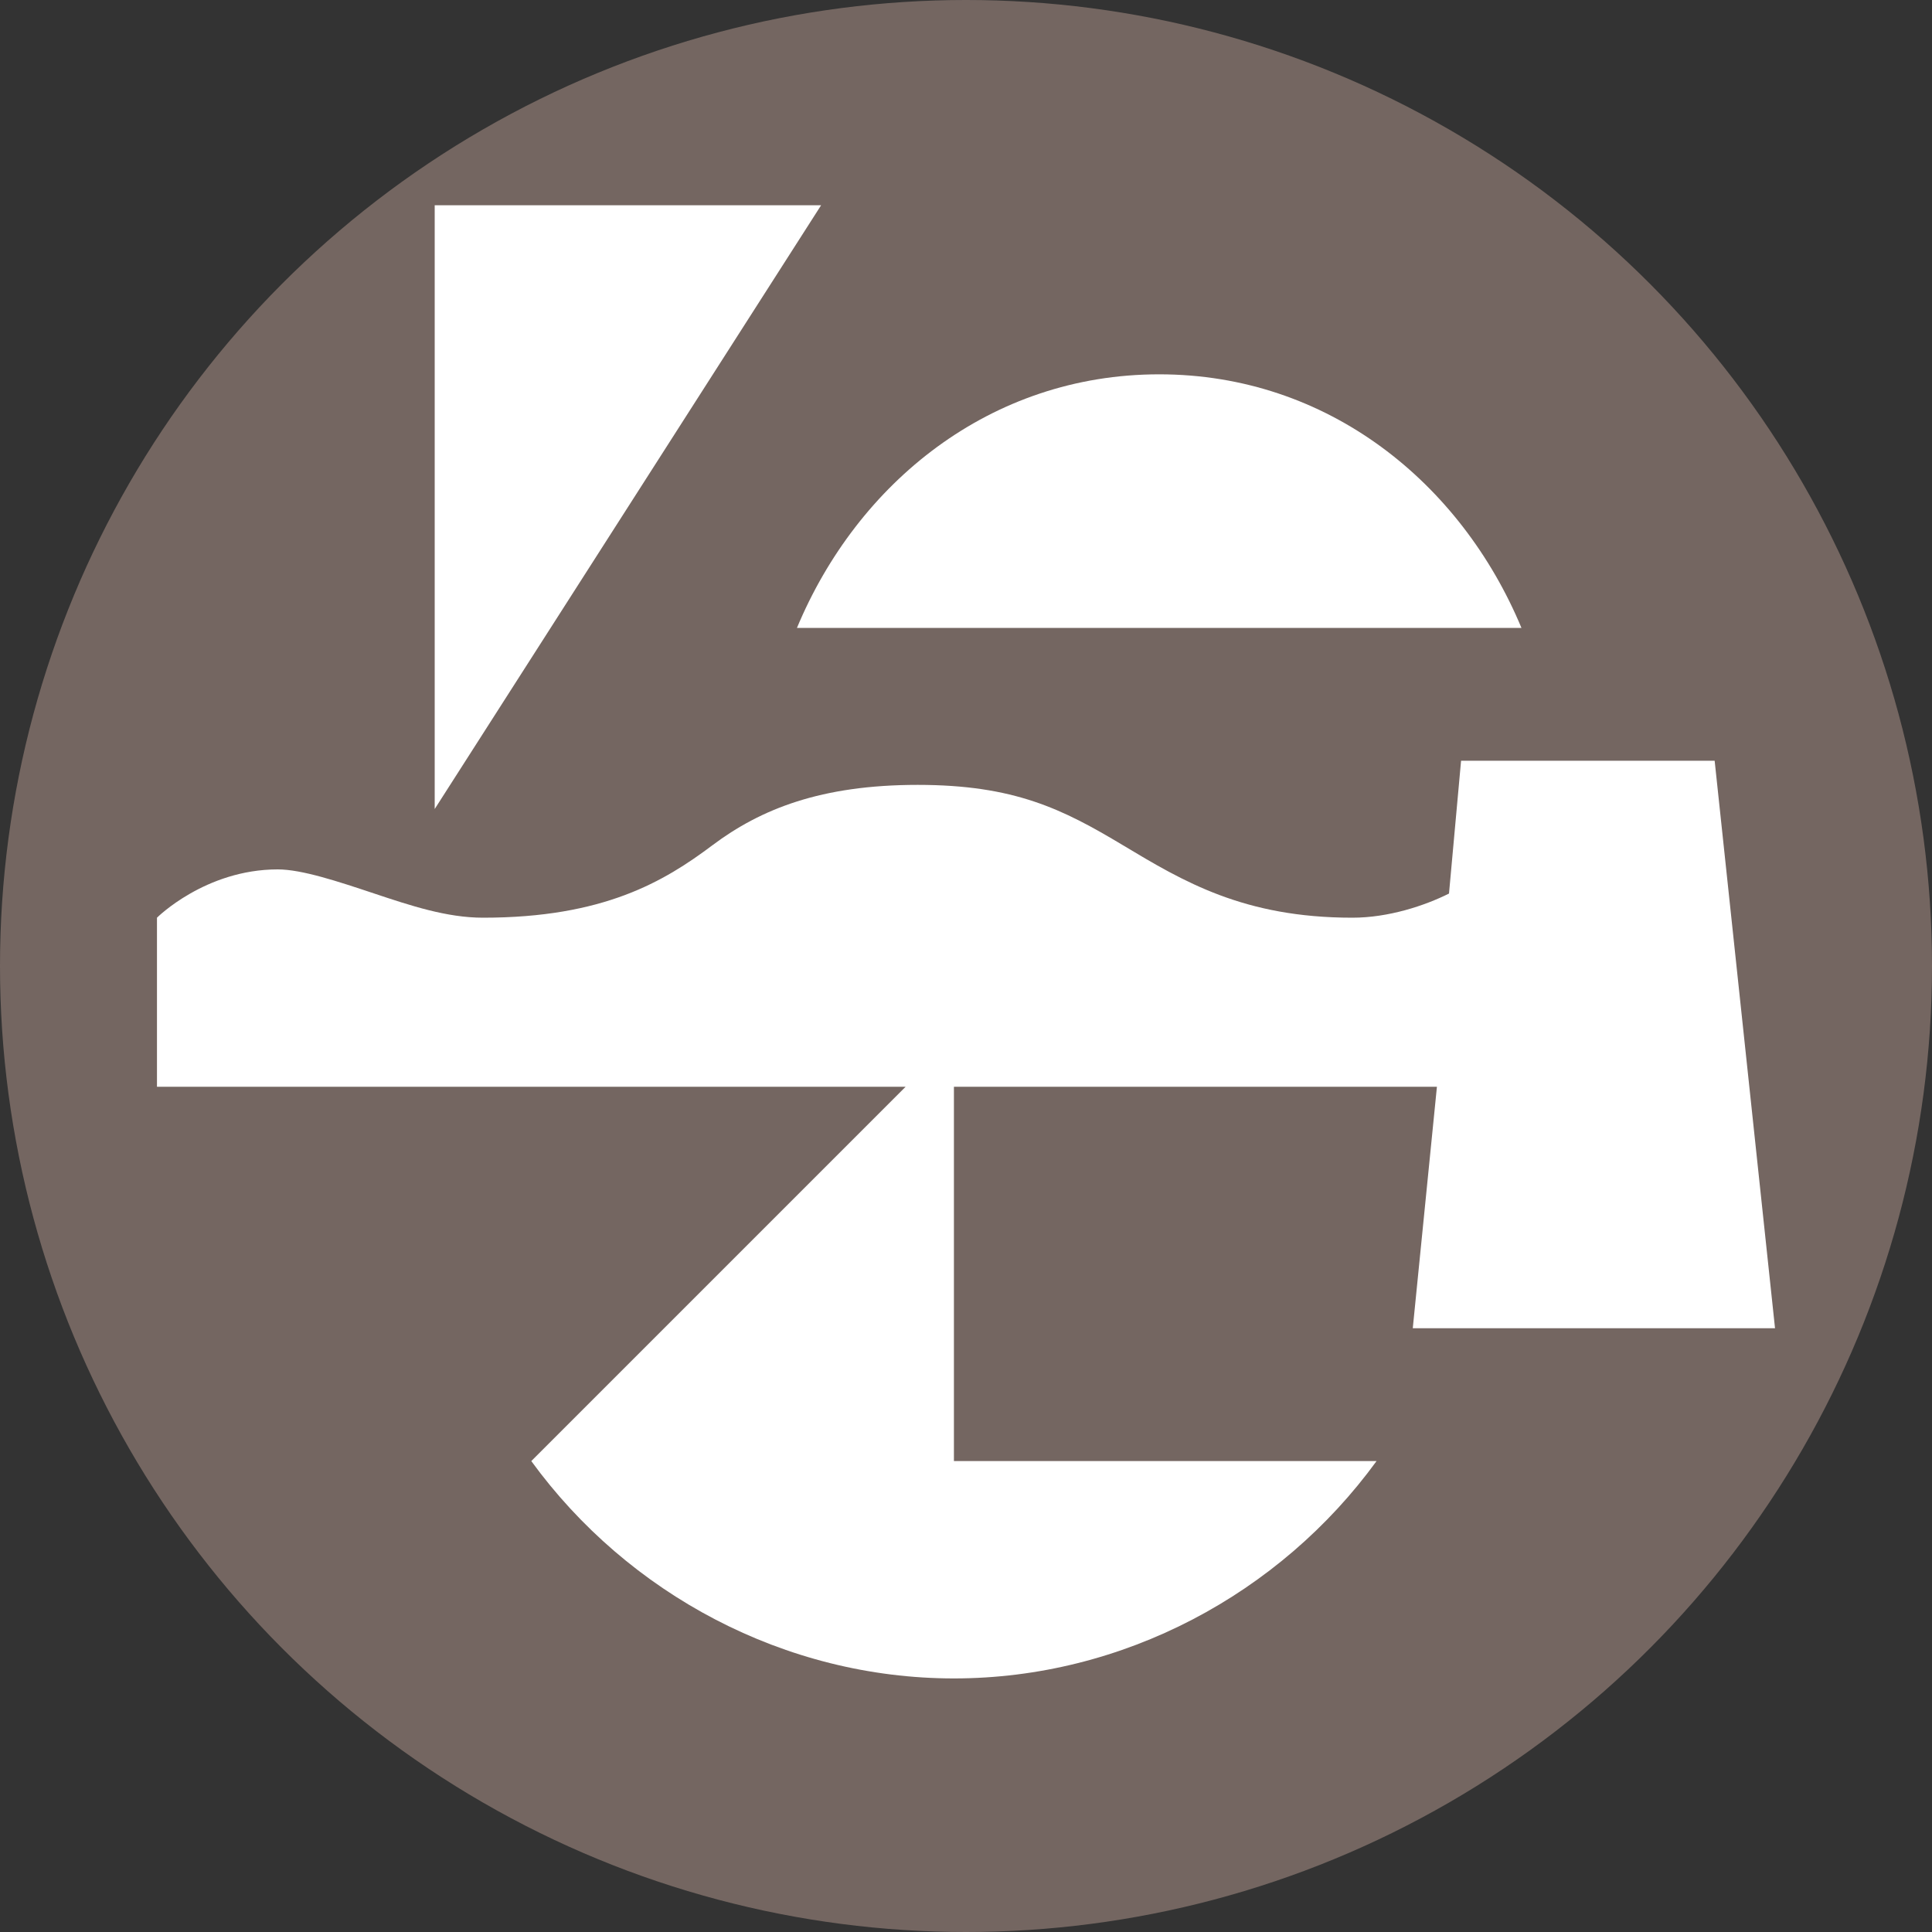
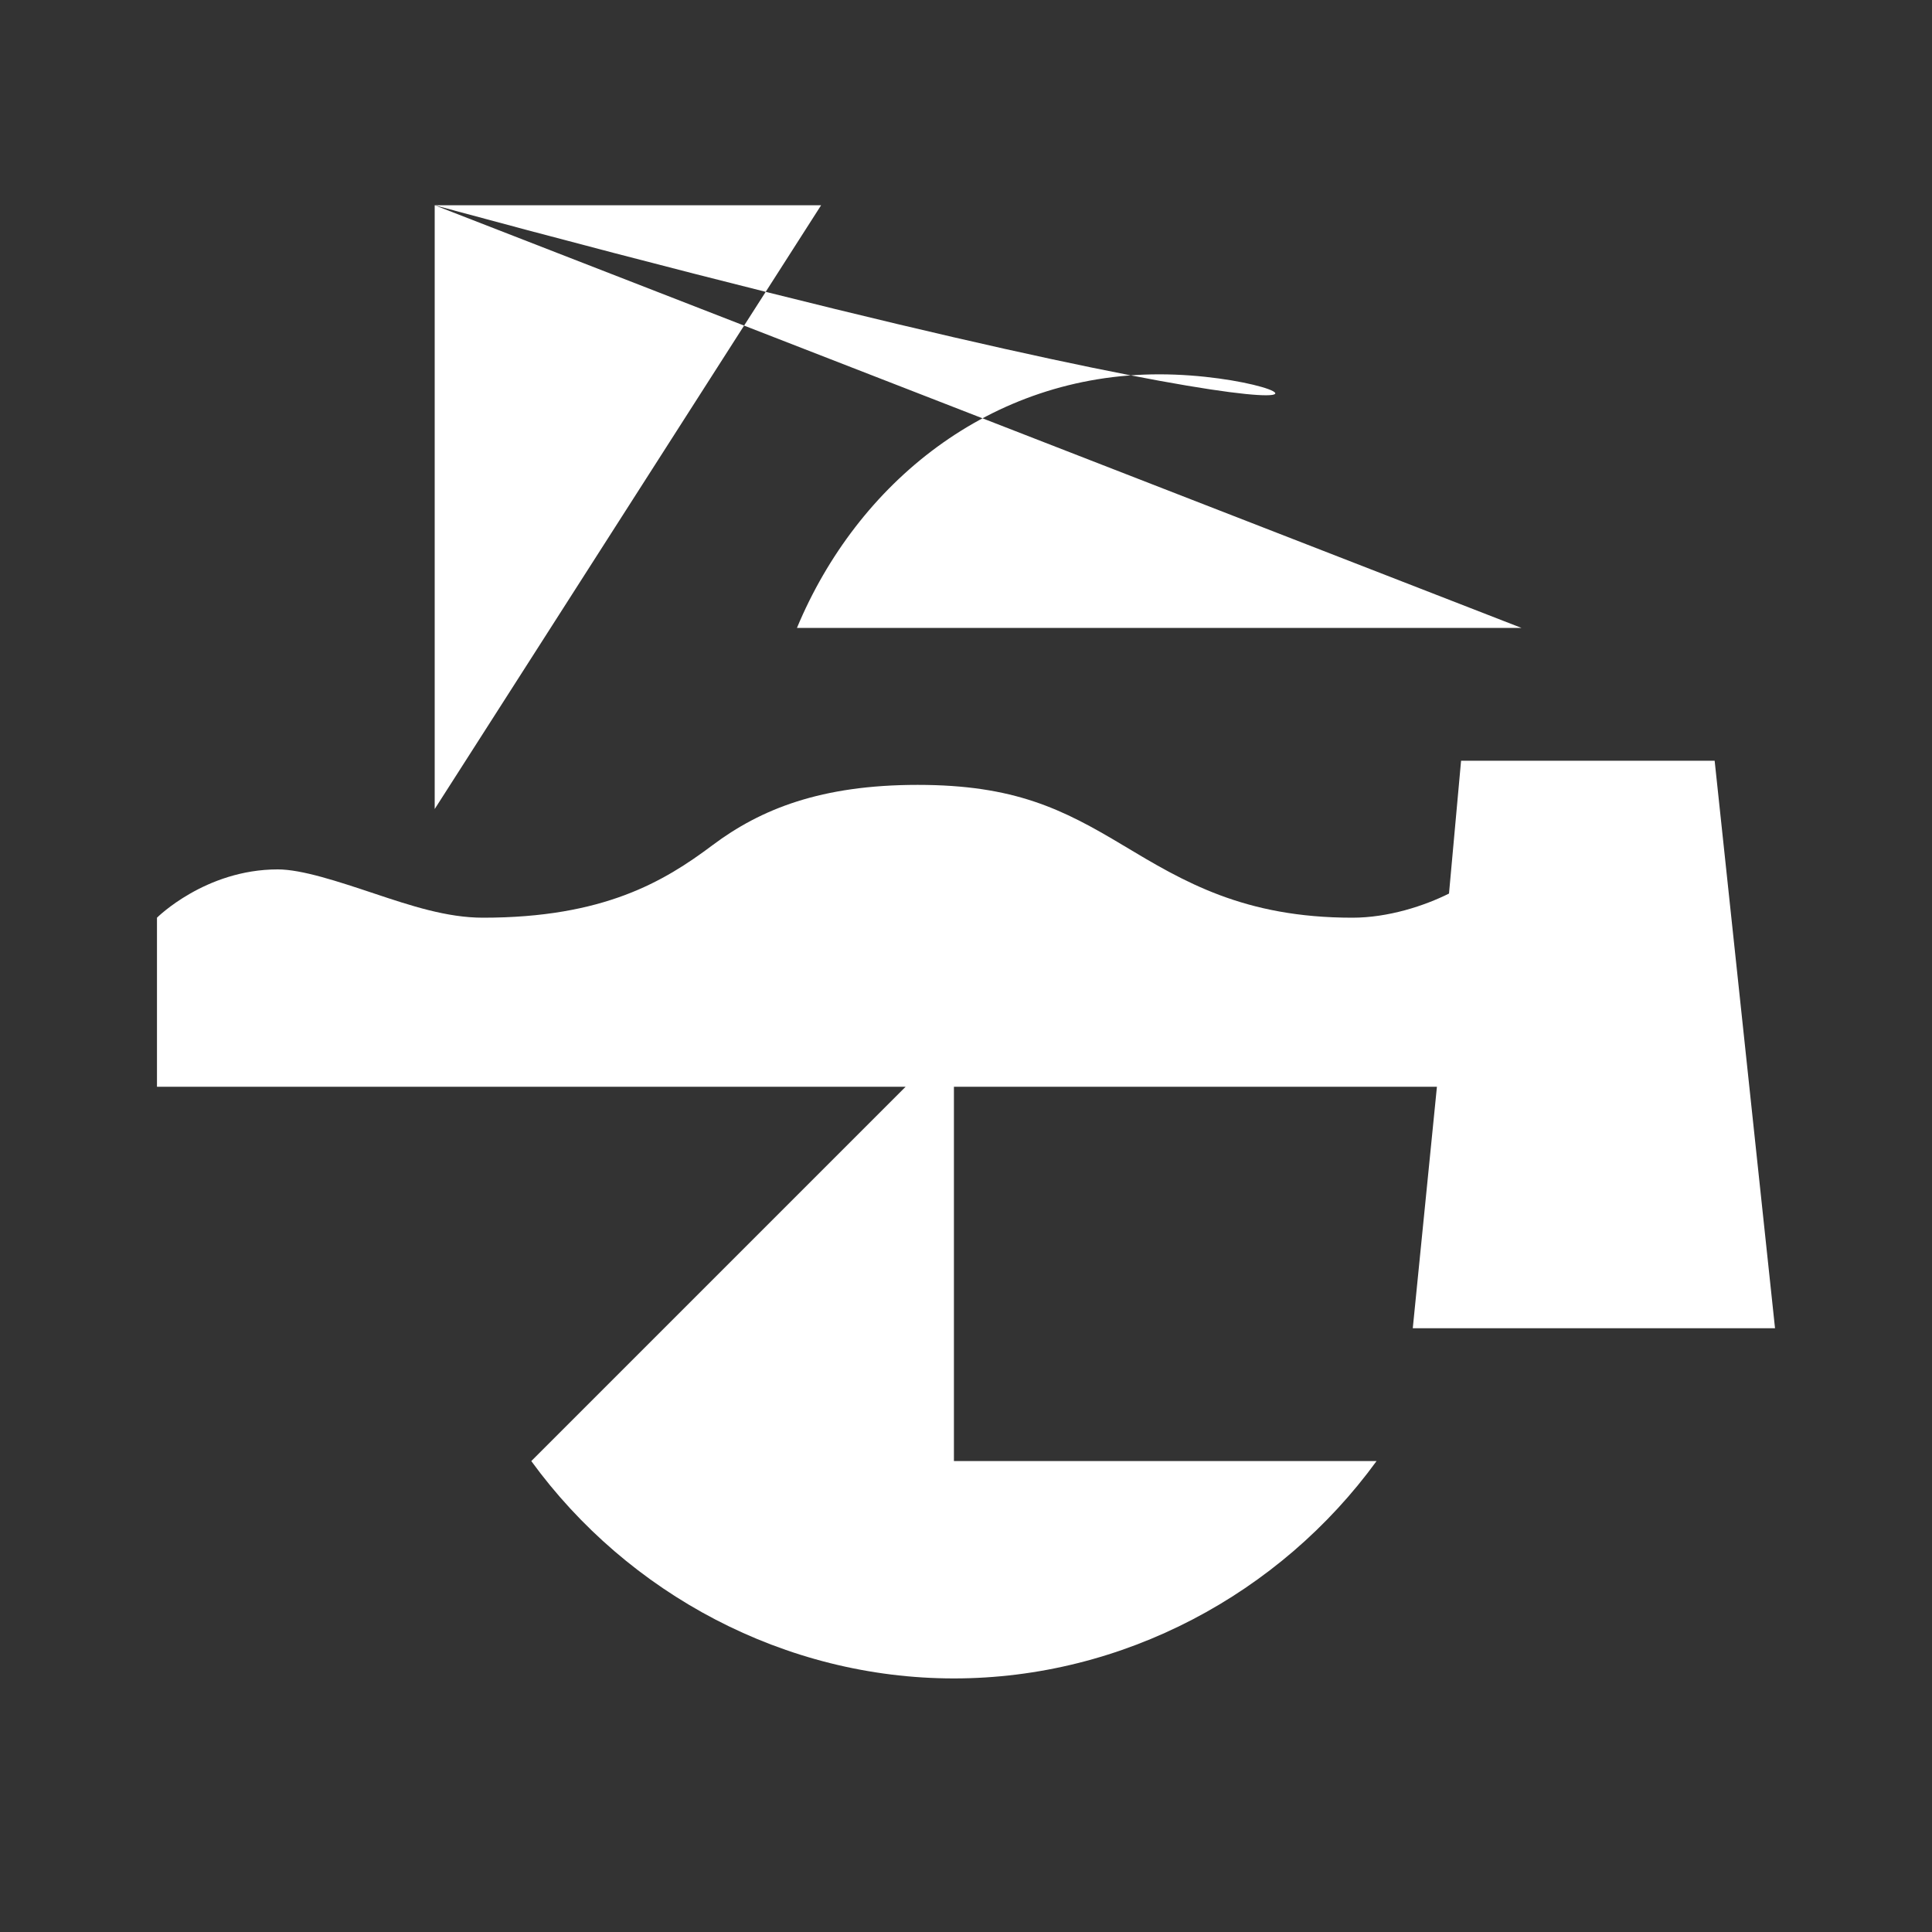
<svg xmlns="http://www.w3.org/2000/svg" version="1.1" id="Layer_1" x="0px" y="0px" viewBox="0 0 16 16" style="enable-background:new 0 0 16 16;" xml:space="preserve">
  <rect x="0" y="0" width="16" height="16" fill="#333333" stroke="none" />
  <style type="text/css">
	.st0{fill-rule:evenodd;clip-rule:evenodd;fill:#746661;}
	.st1{fill-rule:evenodd;clip-rule:evenodd;fill:#FFFFFF;}
</style>
-   <circle class="st0" cx="8" cy="8" r="8" />
-   <path class="st1" d="M3.6,1.7v5l3.2-5H3.6z M12.6,5.2C12.1,4,11,3.1,9.6,3.1c-1.4,0-2.5,0.9-3,2.1H12.6L12.6,5.2z M14.2,6.3l0.5,4.7  h0h-3l0.2-2h-4v3.1h3.5c-0.8,1.1-2.1,1.8-3.5,1.8c-1.4,0-2.7-0.7-3.5-1.8L7.5,9H1.3V7.6c0,0,0.4-0.4,1-0.4c0.2,0,0.5,0.1,0.8,0.2  C3.4,7.5,3.7,7.6,4,7.6c1,0,1.5-0.3,1.9-0.6c0.4-0.3,0.9-0.5,1.7-0.5c0.8,0,1.2,0.2,1.7,0.5c0.5,0.3,1,0.6,1.9,0.6  c0.3,0,0.6-0.1,0.8-0.2l0.1-1.1H14.2z" />
+   <path class="st1" d="M3.6,1.7v5l3.2-5H3.6z C12.1,4,11,3.1,9.6,3.1c-1.4,0-2.5,0.9-3,2.1H12.6L12.6,5.2z M14.2,6.3l0.5,4.7  h0h-3l0.2-2h-4v3.1h3.5c-0.8,1.1-2.1,1.8-3.5,1.8c-1.4,0-2.7-0.7-3.5-1.8L7.5,9H1.3V7.6c0,0,0.4-0.4,1-0.4c0.2,0,0.5,0.1,0.8,0.2  C3.4,7.5,3.7,7.6,4,7.6c1,0,1.5-0.3,1.9-0.6c0.4-0.3,0.9-0.5,1.7-0.5c0.8,0,1.2,0.2,1.7,0.5c0.5,0.3,1,0.6,1.9,0.6  c0.3,0,0.6-0.1,0.8-0.2l0.1-1.1H14.2z" />
</svg>